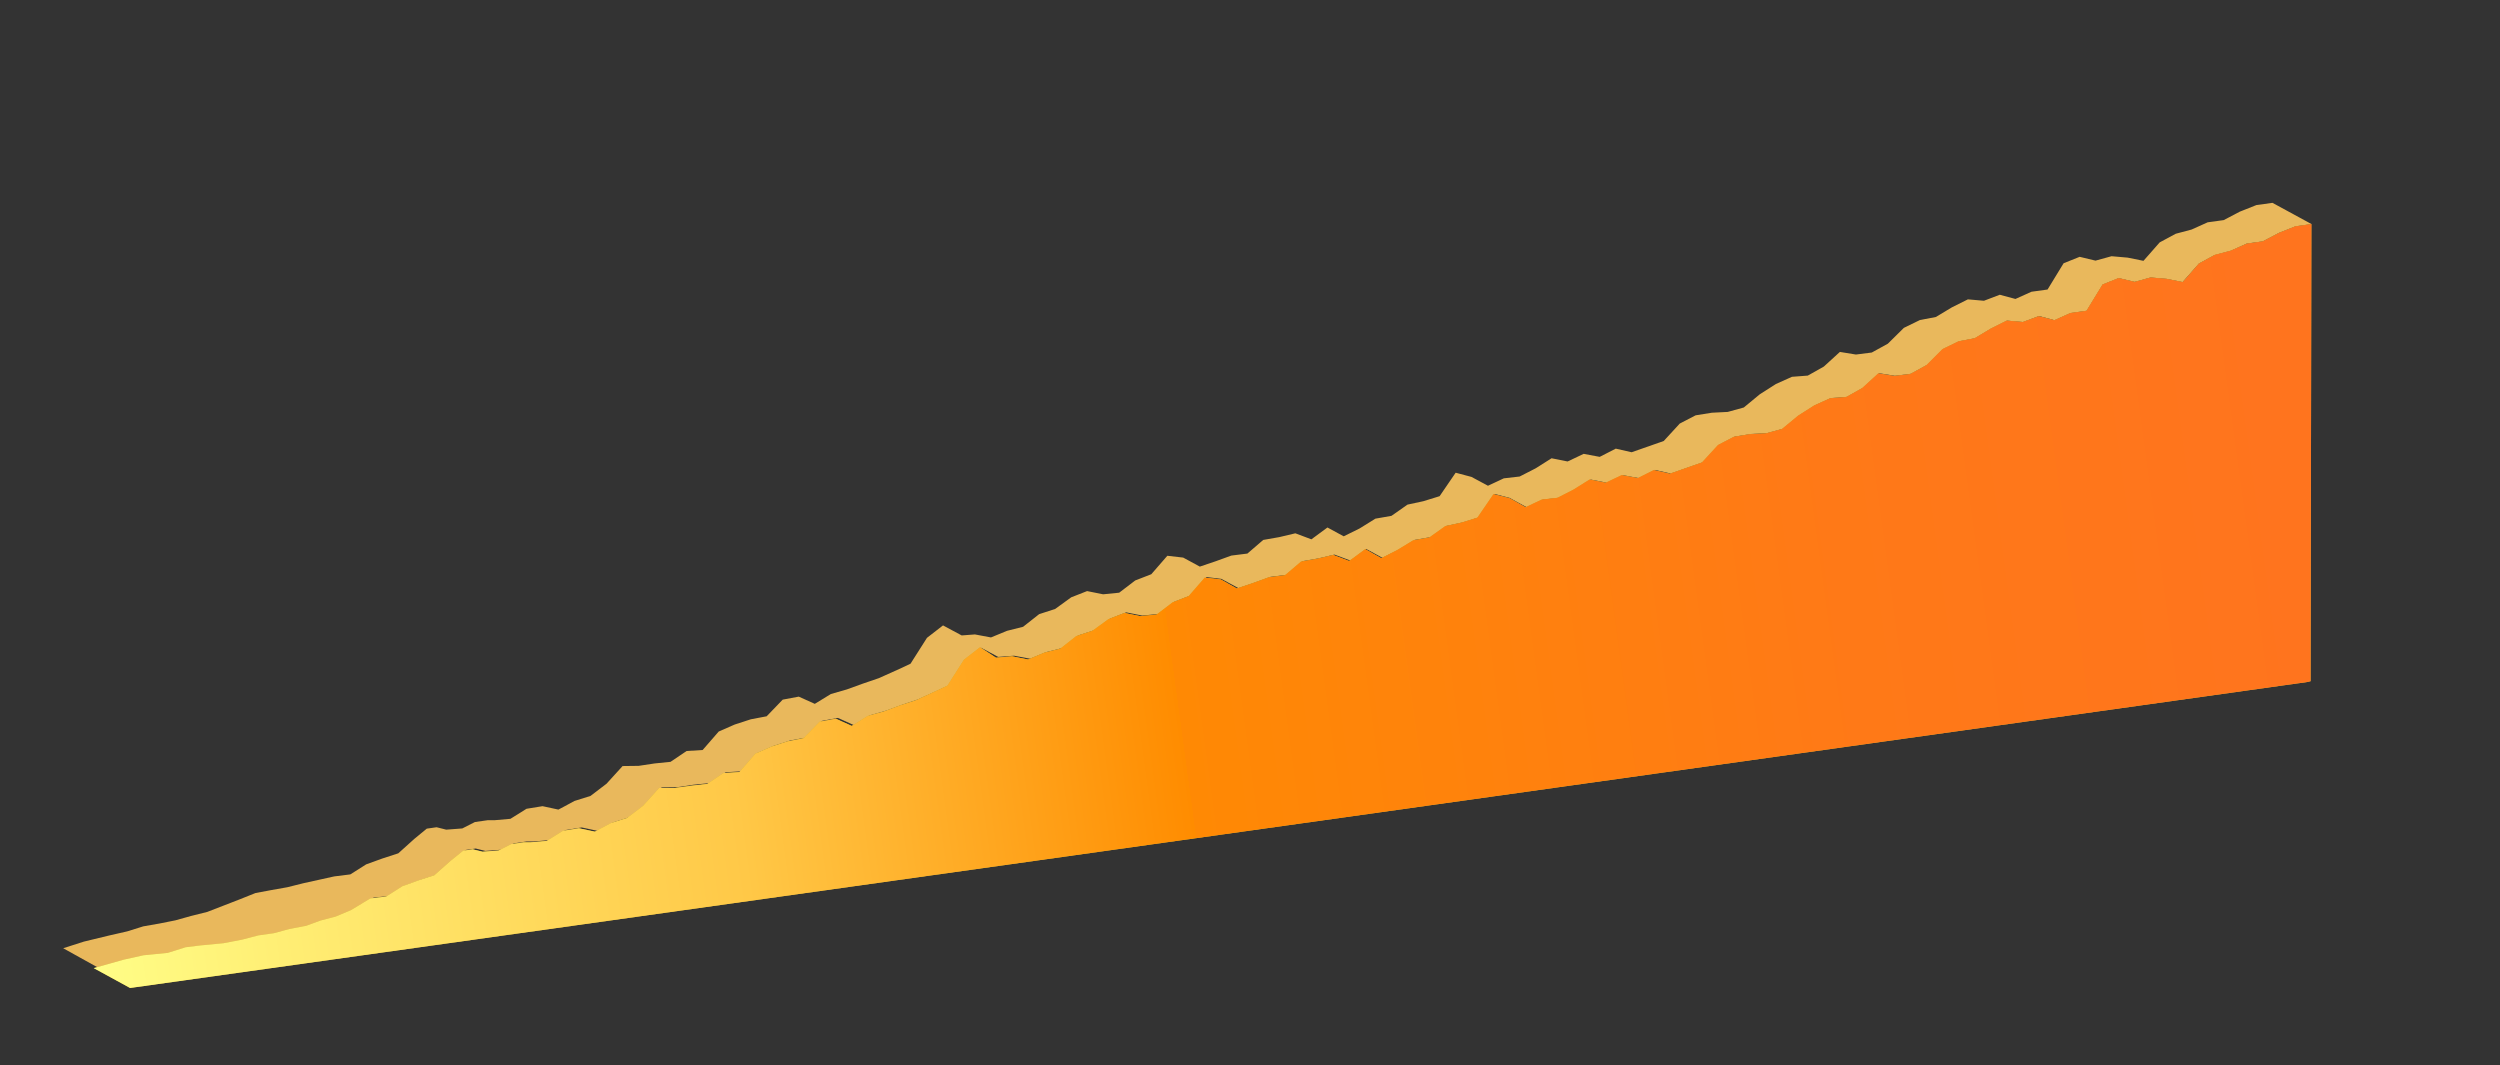
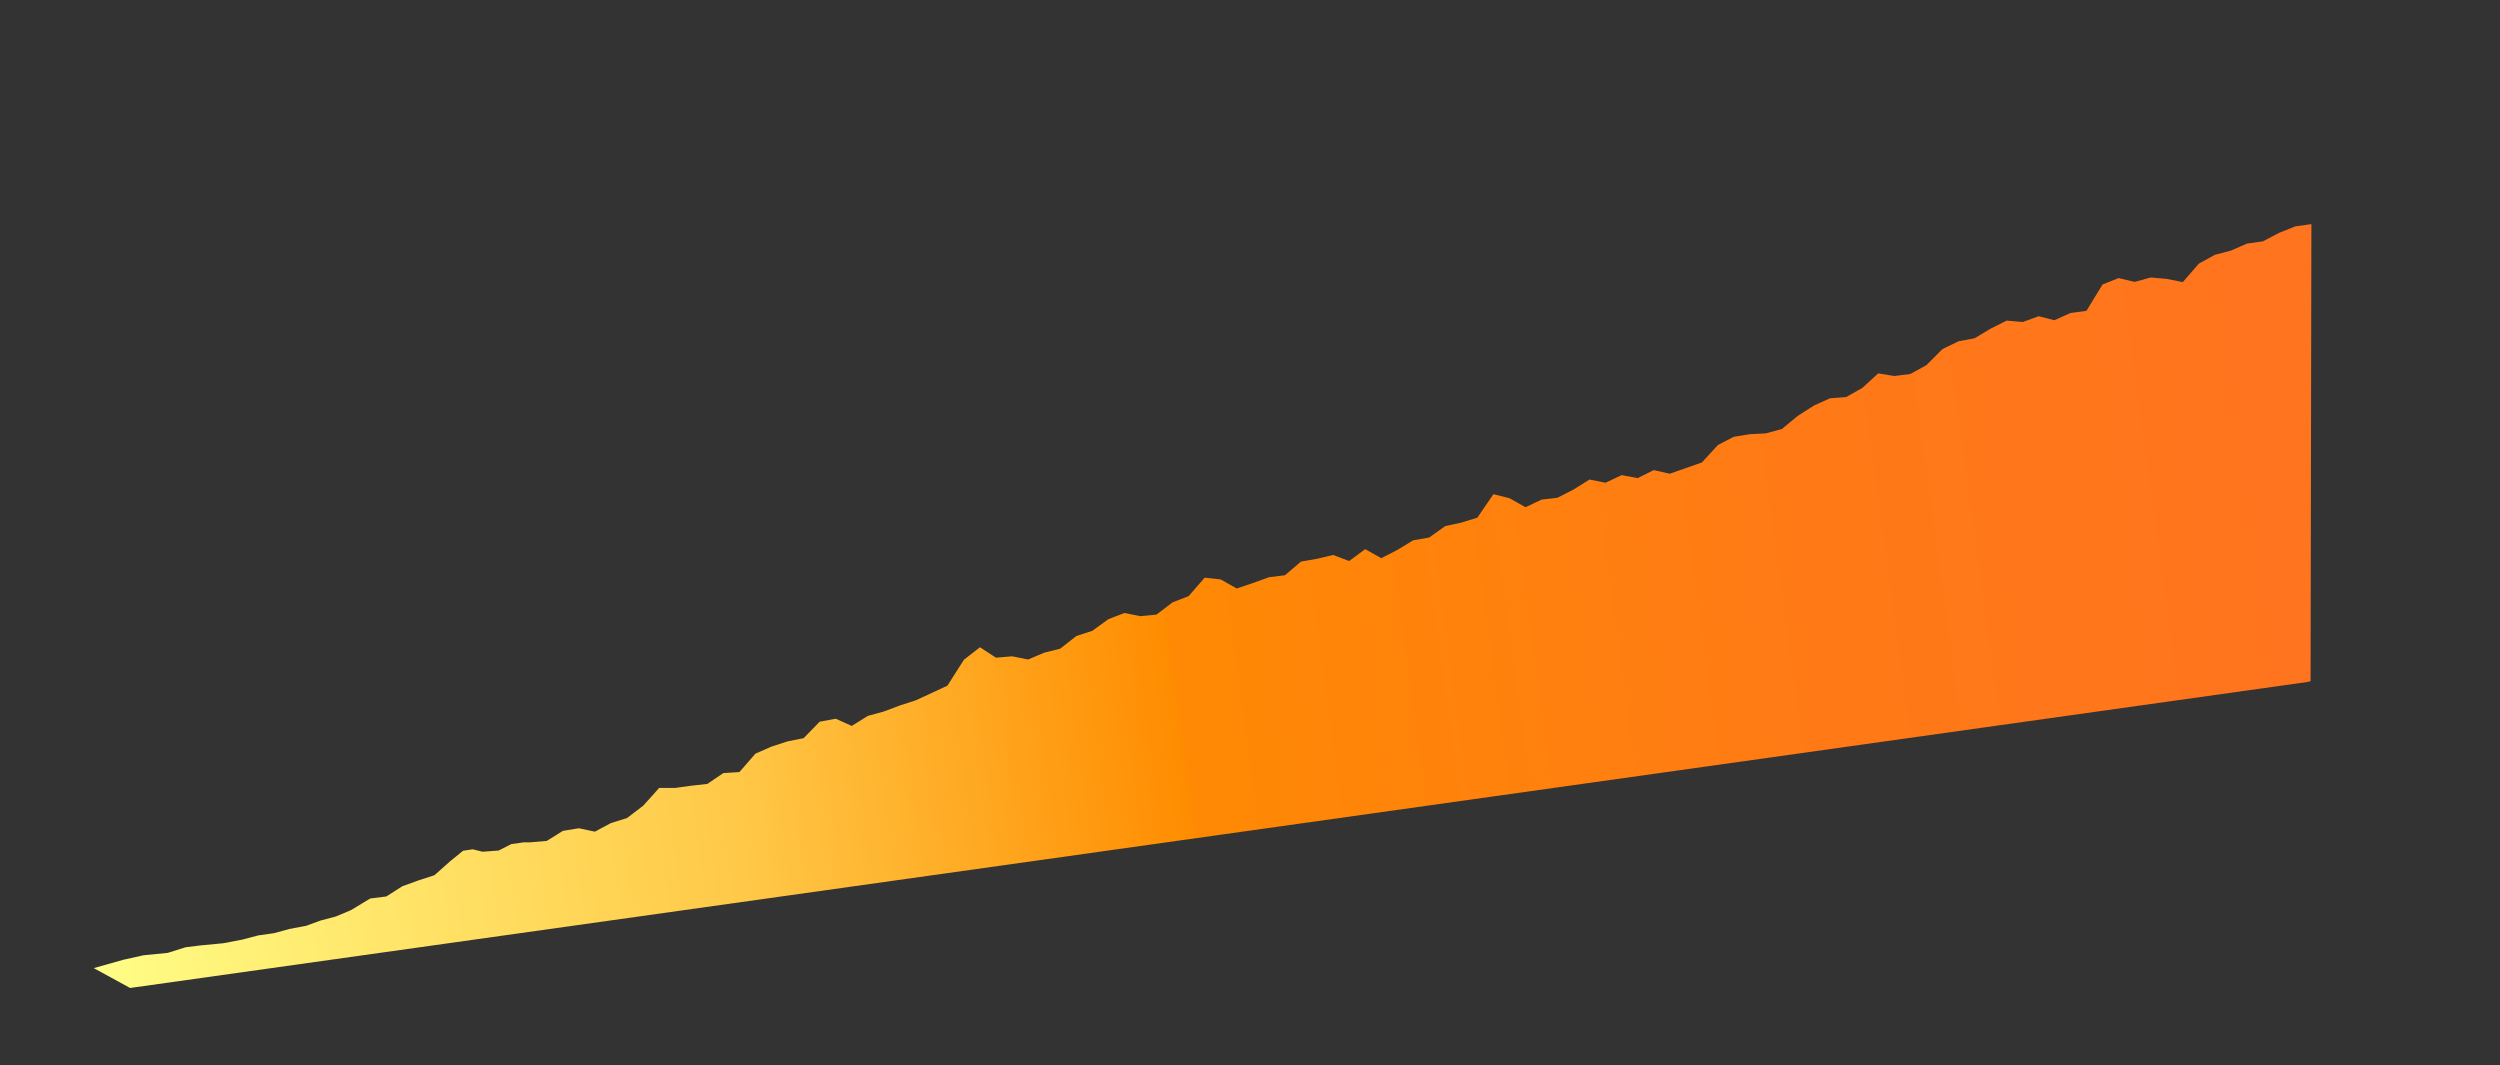
<svg xmlns="http://www.w3.org/2000/svg" id="_レイヤー_3" version="1.1" viewBox="0 0 1246 531">
  <rect x="0" y="0" width="1246" height="531" fill="#333333" stroke="none" />
  <defs>
    <style>
      .st0 {
        fill: #e9b85c;
      }

      .st1 {
        fill: url(#_名称未設定グラデーション_3);
      }

      .st2 {
        fill: #d0b334;
      }
    </style>
    <linearGradient id="_名称未設定グラデーション_3" data-name="名称未設定グラデーション 3" x1="-52.3" y1="437.8" x2="1061.6" y2="589.7" gradientTransform="translate(76.3 819.5) scale(1 -1)" gradientUnits="userSpaceOnUse">
      <stop offset="0" stop-color="#ff8" />
      <stop offset=".3" stop-color="#ffc847" />
      <stop offset=".5" stop-color="#ff8c00" />
      <stop offset=".5" stop-color="#ff8904" />
      <stop offset=".8" stop-color="#ff7917" />
      <stop offset="1" stop-color="#ff741e" />
    </linearGradient>
  </defs>
-   <polyline class="st0" points="98.3 478.6 106.2 477.3 114.2 475.6 122.2 473.5 130.2 471.4 138.2 468.3 146.1 465.2 154.1 462.1 162.1 460.5 170.1 459.1 178.1 457.1 186.1 447.4 194 446.5 202 441.4 210 438.5 218 435.9 226 428.7 232.2 423.6 237.1 422.9 241.9 424.1 249.9 423.5 256.2 420.3 262.4 419.4 265.9 419.4 273.9 418.7 279.2 415.4 281.9 413.7 289.9 412.4 294.1 413.3 297.8 414.1 301.2 412.3 305.8 409.8 313.8 407.3 321.8 401.2 329.8 392.4 337.8 392.3 345.7 391.1 353.7 390.3 361.7 384.9 369.7 384.4 377.7 375.2 385.7 371.7 393.7 369.1 401.6 367.6 409.6 359.3 417.6 357.8 425.6 361.4 433.6 356.5 441.6 354.2 449.5 351.3 457.5 348.6 468.1 343.8 473.3 341.4 481.5 328.5 488.9 322.8 497.5 327.4 505.4 326.8 513.4 328.3 521.4 325 529.4 323 537.4 316.7 545.4 314.1 553.3 308.3 561.3 305.2 569.3 306.8 577.3 306 585.3 299.9 593.3 296.8 601.3 287.6 608.7 288.5 617.2 293.1 625.2 290.4 633.2 287.5 641.1 286.5 649.1 279.7 657.1 278.3 665.1 276.4 673.1 279.4 680.9 273.6 689 278 697.1 274 705 269.1 713 267.7 721 262.1 728.9 260.4 736.9 257.9 744.9 246.2 752.3 248.1 760.9 252.8 768.9 249 776.9 248.1 784.8 244 792.8 239 800.8 240.6 808.8 236.8 816.8 238.3 824.8 234.2 832.7 236 840.7 233.2 848.7 230.4 848.7 230.4 856.7 221.7 864.6 217.6 872.7 216.3 880.6 215.9 888.6 213.7 896.6 207.1 904.6 202 912.5 198.4 920.5 197.8 928.5 193.3 936.5 186 944.4 187.3 952.4 186.3 960.4 181.9 968.4 174 976.4 170.1 984.3 168.6 992.3 163.8 1000.3 159.8 1008.3 160.5 1016.2 157.5 1024 159.6 1032 156 1040 154.9 1048 141.8 1056 138.6 1063.9 140.5 1071.9 138.3 1079.9 139 1087.8 140.6 1095.9 131.4 1103.8 127.1 1111.8 125 1119.8 121.4 1127.8 120.3 1135.8 116.1 1144.1 112.8 1152.1 111.7 1132.6 101.1 1124.6 102.2 1116.3 105.5 1108.3 109.7 1100.3 110.8 1092.3 114.4 1084.4 116.5 1076.4 120.8 1068.3 130 1060.4 128.4 1052.4 127.7 1044.4 129.9 1036.5 128 1028.5 131.2 1020.5 144.3 1012.5 145.4 1004.5 149 996.7 146.9 988.8 149.9 980.8 149.2 972.8 153.2 964.8 158 956.9 159.5 948.9 163.4 940.9 171.3 932.9 175.7 925 176.7 917 175.4 909 182.7 901 187.2 893.1 187.8 885.1 191.4 877.1 196.5 869.1 203.1 861.1 205.3 853.2 205.7 845.1 207 837.2 211.1 829.2 219.8 821.2 222.6 813.2 225.4 805.3 223.6 797.3 227.7 789.3 226.2 781.3 230 773.3 228.4 765.4 233.4 757.4 237.5 749.5 238.4 741.6 242.1 733.4 237.7 725.5 235.6 717.5 247.3 709.4 249.8 701.5 251.5 693.5 257.1 685.5 258.5 677.6 263.4 669.7 267.3 661.6 262.9 653.6 268.8 645.6 265.8 637.6 267.7 629.6 269.1 621.7 275.9 613.7 276.9 605.7 279.8 598 282.4 589.7 277.9 581.8 277 573.8 286.2 565.8 289.3 557.8 295.4 549.8 296.2 541.8 294.6 533.9 297.7 525.9 303.5 517.9 306.1 509.9 312.4 501.9 314.4 493.9 317.7 485.9 316.2 479.3 316.7 470 311.7 462 317.9 453.8 330.8 448.7 333.2 438 338 430.1 340.7 422.1 343.6 414.1 345.9 406.1 350.8 398.1 347.2 390.1 348.7 382.1 357 374.2 358.5 366.2 361.1 358.2 364.6 350.2 373.8 342.2 374.3 334.2 379.7 326.3 380.5 318.3 381.7 310.3 381.8 302.3 390.6 294.3 396.7 286.3 399.2 281.7 401.7 278.3 403.5 274.6 402.7 270.4 401.8 262.4 403.1 259.7 404.8 254.4 408.1 246.4 408.8 243 408.8 236.7 409.7 230.4 412.9 222.4 413.5 217.6 412.3 212.7 413 206.5 418.1 198.5 425.3 190.5 427.9 182.5 430.8 174.6 435.8 166.6 436.8 151.2 440.2 143.2 442.2 135.3 443.6 127.3 445.1 119.3 448.3 111.3 451.4 103.3 454.5 95.3 456.5 87.4 458.7 79.4 460.3 71.4 461.7 63.4 464.2 54.2 466.3 41.8 469.3 31.5 472.6 66.4 492" />
  <g>
-     <path class="st2" d="M1151.6,339.5h0v-1.4l.4-226.4-8,1.1-8.2,3.3-8,4.2-7.9,1.1-8,3.5-8,2.1-8,4.4-8,9.2-8-1.6-8-.7-8,2.2-8-1.9-8,3.2-8,13.1-8,1.1-8,3.6-7.8-2-8,2.9-8-.7-8,4-8,4.8-8,1.5-8,3.9-5.2,5.2h0l-2.8,2.8-8,4.4-8,1-8-1.3-8,7.3-8,4.5-8,.6-8,3.6-8,5.1-8,6.6-8,2.2-8,.4-8,1.3-7.9,4.1-8,8.7-8,2.8-8,2.8-8-1.8-8,4-8-1.5-8,3.8-8-1.6-8,5-8,4.1-7.9.9-8,3.8-8-4.5-8-2-8,11.7-8.1,2.5-7.9,1.7-8,5.7-8,1.4-7.9,4.8-8,4.1-8-4.5-8,5.9-8-3-8,1.9-8,1.4-8,6.8-8,1-8,2.9-8,2.7-8-4.5-8-.9-8,9.2-8,3.1-8,6.1-8,.8-8-1.6-8,3.1-8,5.8-8,2.6-8,6.3-8,2-8,3.4-8-1.6-8,.7-8-5.2-8,6.2-8.2,12.9h0l-5.1,2.4-10.6,4.9-8,2.6-8,3-8,2.2-8,5-8-3.6-8,1.5-8,8.2-8,1.6-8,2.6-8,3.5-8,9.2-8,.5-8,5.4-8,.9-8,1.1h-8c0,.1-8,8.9-8,8.9l-8,6.1-8,2.5-4.7,2.5-3.3,1.8-3.8-.8-4.2-.9-8,1.3-2.7,1.7-5.3,3.3-8,.7h-3.4l-6.3.9-6.3,3.2-8,.6-4.9-1.2-4.8.7-6.3,5.1-8,7.1-8,2.6-8,2.9-8,5.1-8,1-9.6,5.8-7.6,3.2-7.6,2-7.1,2.6-8.4,1.6-7.7,2.1-7.8,1.1-8,2.1-9.4,1.8-11.5,1.1-7.3.9-8.9,2.8-12.1,1.2-9.9,2.2-14.9,4.2,18.1,9.9,1085.2-152.5,1.6-.4Z" />
    <path class="st1" d="M1151.6,339.5h0v-1.4l.4-226.4-8,1.1-8.2,3.3-8,4.2-7.9,1.1-8,3.5-8,2.1-8,4.4-8,9.2-8-1.6-8-.7-8,2.2-8-1.9-8,3.2-8,13.1-8,1.1-8,3.6-7.8-2-8,2.9-8-.7-8,4-8,4.8-8,1.5-8,3.9-5.2,5.2h0l-2.8,2.8-8,4.4-8,1-8-1.3-8,7.3-8,4.5-8,.6-8,3.6-8,5.1-8,6.6-8,2.2-8,.4-8,1.3-7.9,4.1-8,8.7-8,2.8-8,2.8-8-1.8-8,4-8-1.5-8,3.8-8-1.6-8,5-8,4.1-7.9.9-8,3.8-8-4.5-8-2-8,11.7-8.1,2.5-7.9,1.7-8,5.7-8,1.4-7.9,4.8-8,4.1-8-4.5-8,5.9-8-3-8,1.9-8,1.4-8,6.8-8,1-8,2.9-8,2.7-8-4.5-8-.9-8,9.2-8,3.1-8,6.1-8,.8-8-1.6-8,3.1-8,5.8-8,2.6-8,6.3-8,2-8,3.4-8-1.6-8,.7-8-5.2-8,6.2-8.2,12.9h0l-5.1,2.4-10.6,4.9-8,2.6-8,3-8,2.2-8,5-8-3.6-8,1.5-8,8.2-8,1.6-8,2.6-8,3.5-8,9.2-8,.5-8,5.4-8,.9-8,1.1h-8c0,.1-8,8.9-8,8.9l-8,6.1-8,2.5-4.7,2.5-3.3,1.8-3.8-.8-4.2-.9-8,1.3-2.7,1.7-5.3,3.3-8,.7h-3.4l-6.3.9-6.3,3.2-8,.6-4.9-1.2-4.8.7-6.3,5.1-8,7.1-8,2.6-8,2.9-8,5.1-8,1-9.6,5.8-7.6,3.2-7.6,2-7.1,2.6-8.4,1.6-7.7,2.1-7.8,1.1-8,2.1-9.4,1.8-11.5,1.1-7.3.9-8.9,2.8-12.1,1.2-9.9,2.2-14.9,4.2,18.1,9.9,1085.2-152.5,1.6-.4Z" />
  </g>
</svg>